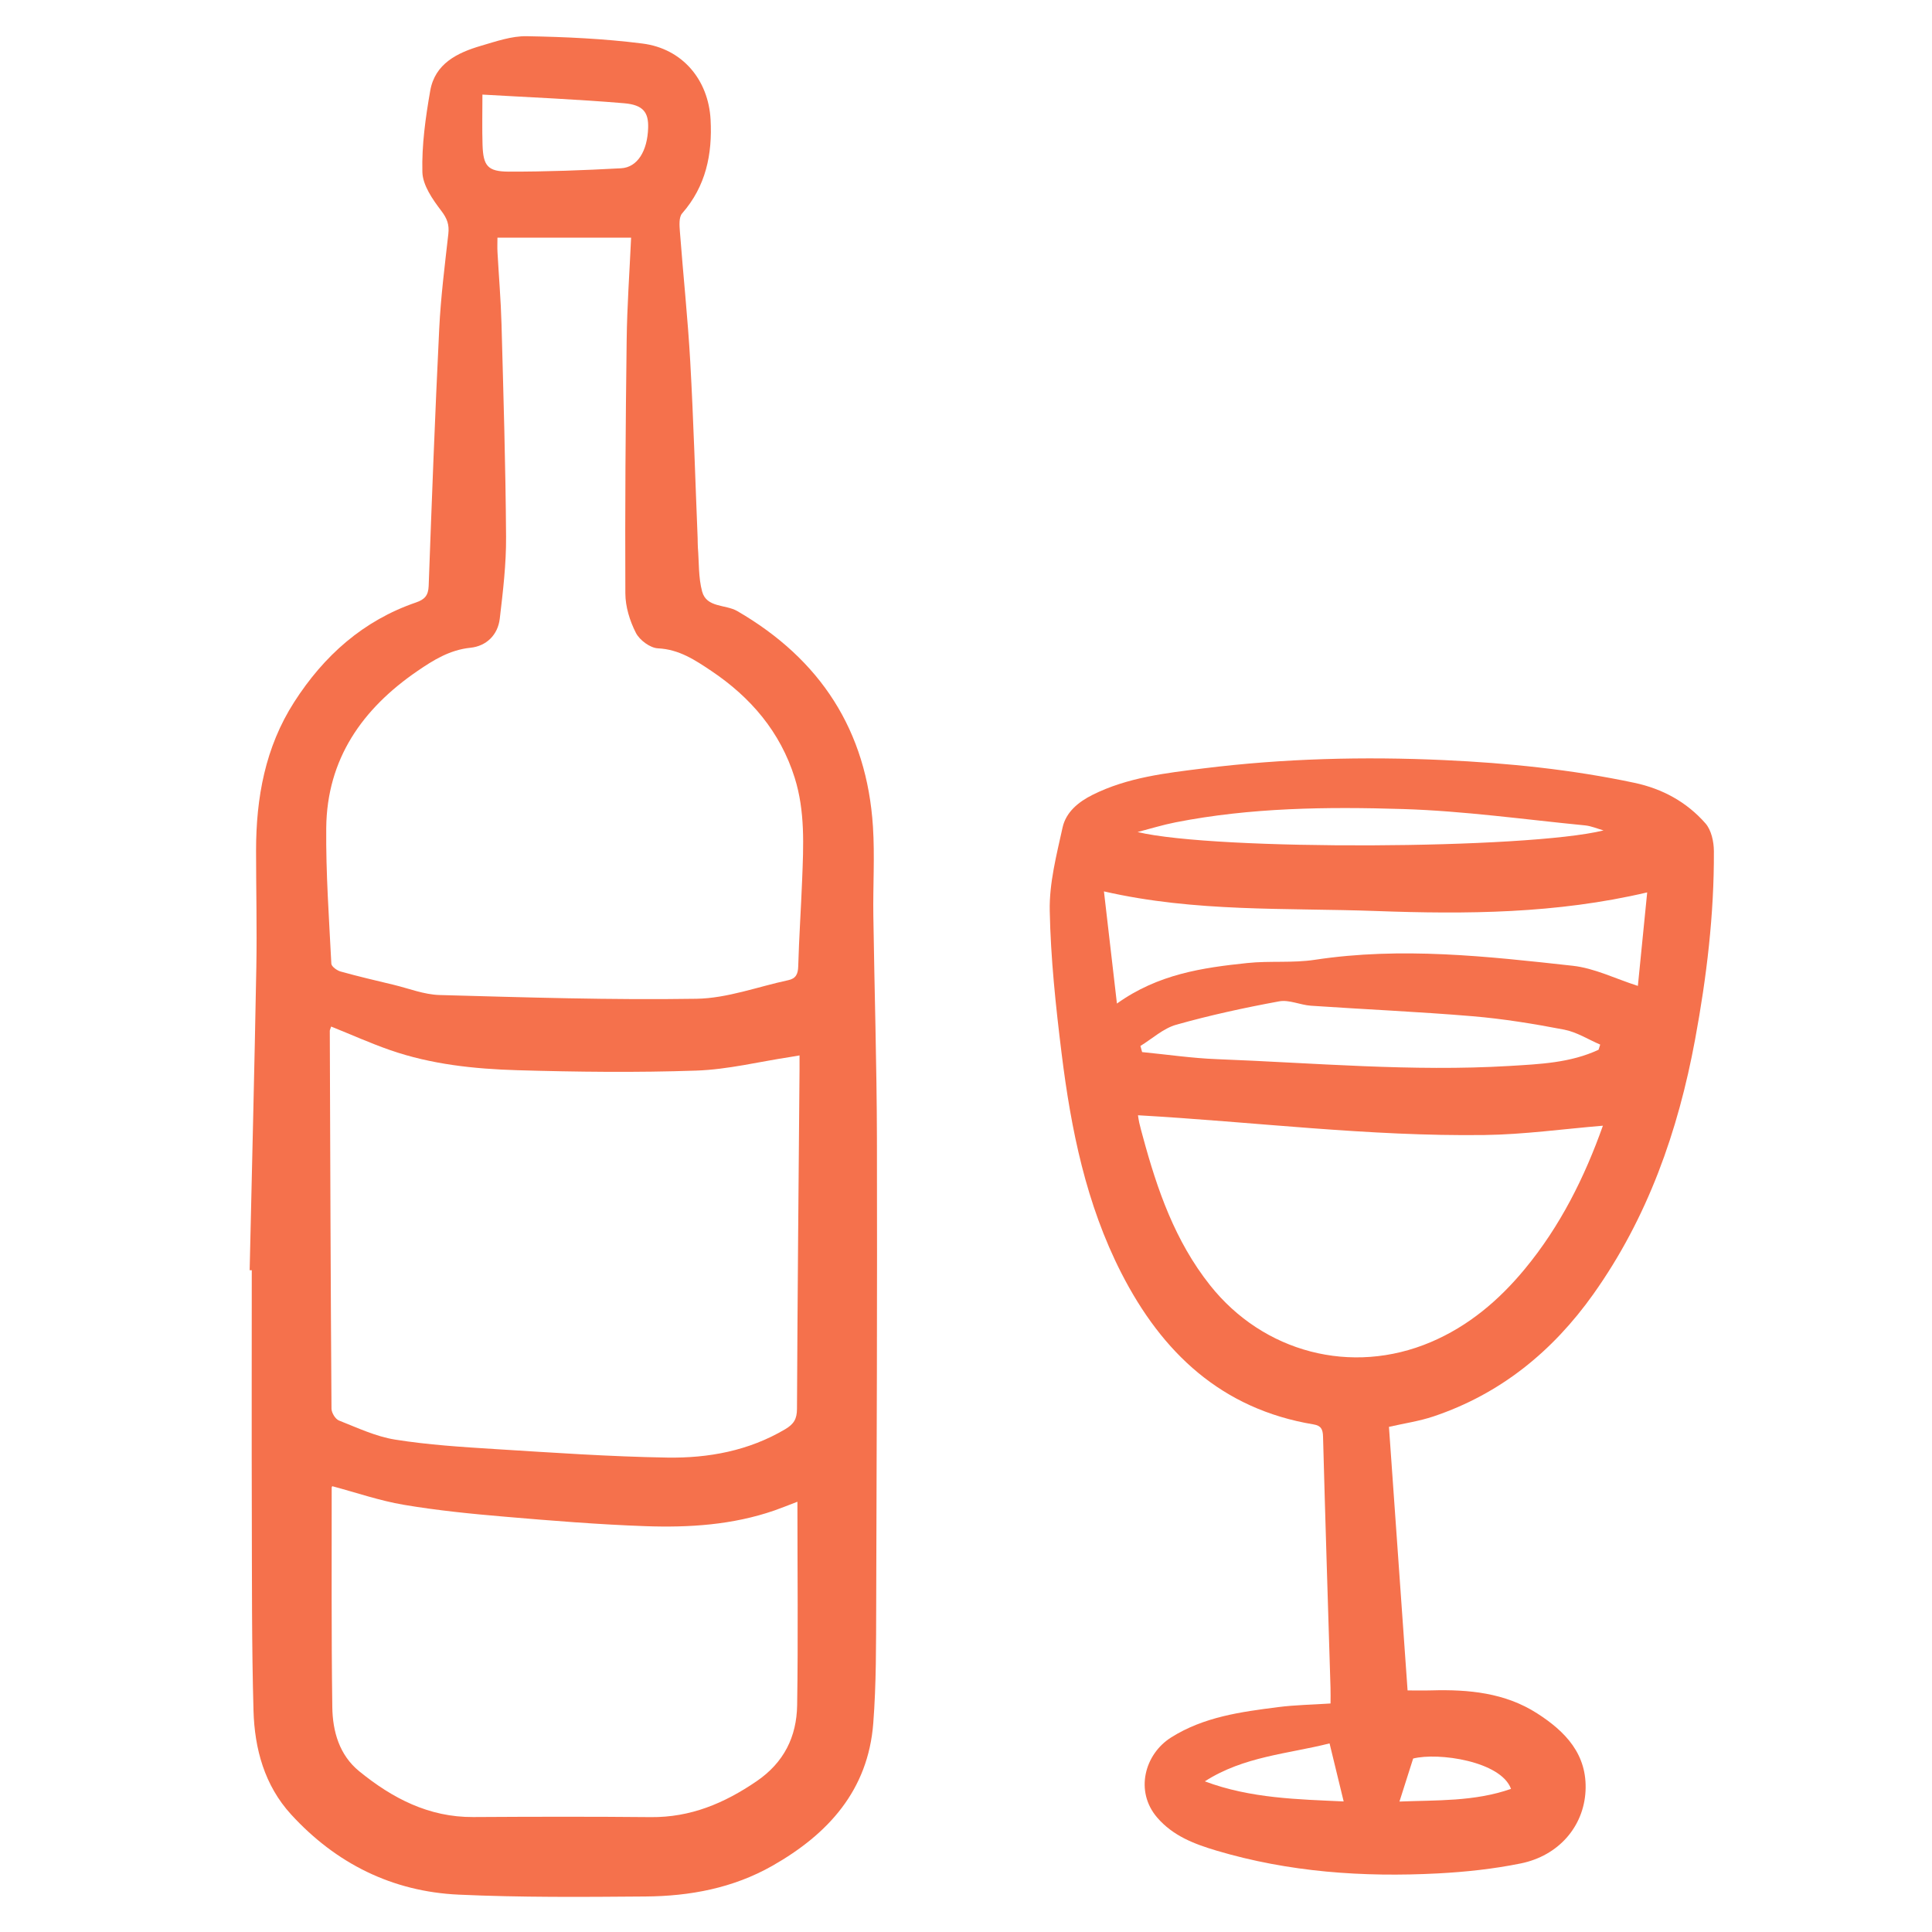
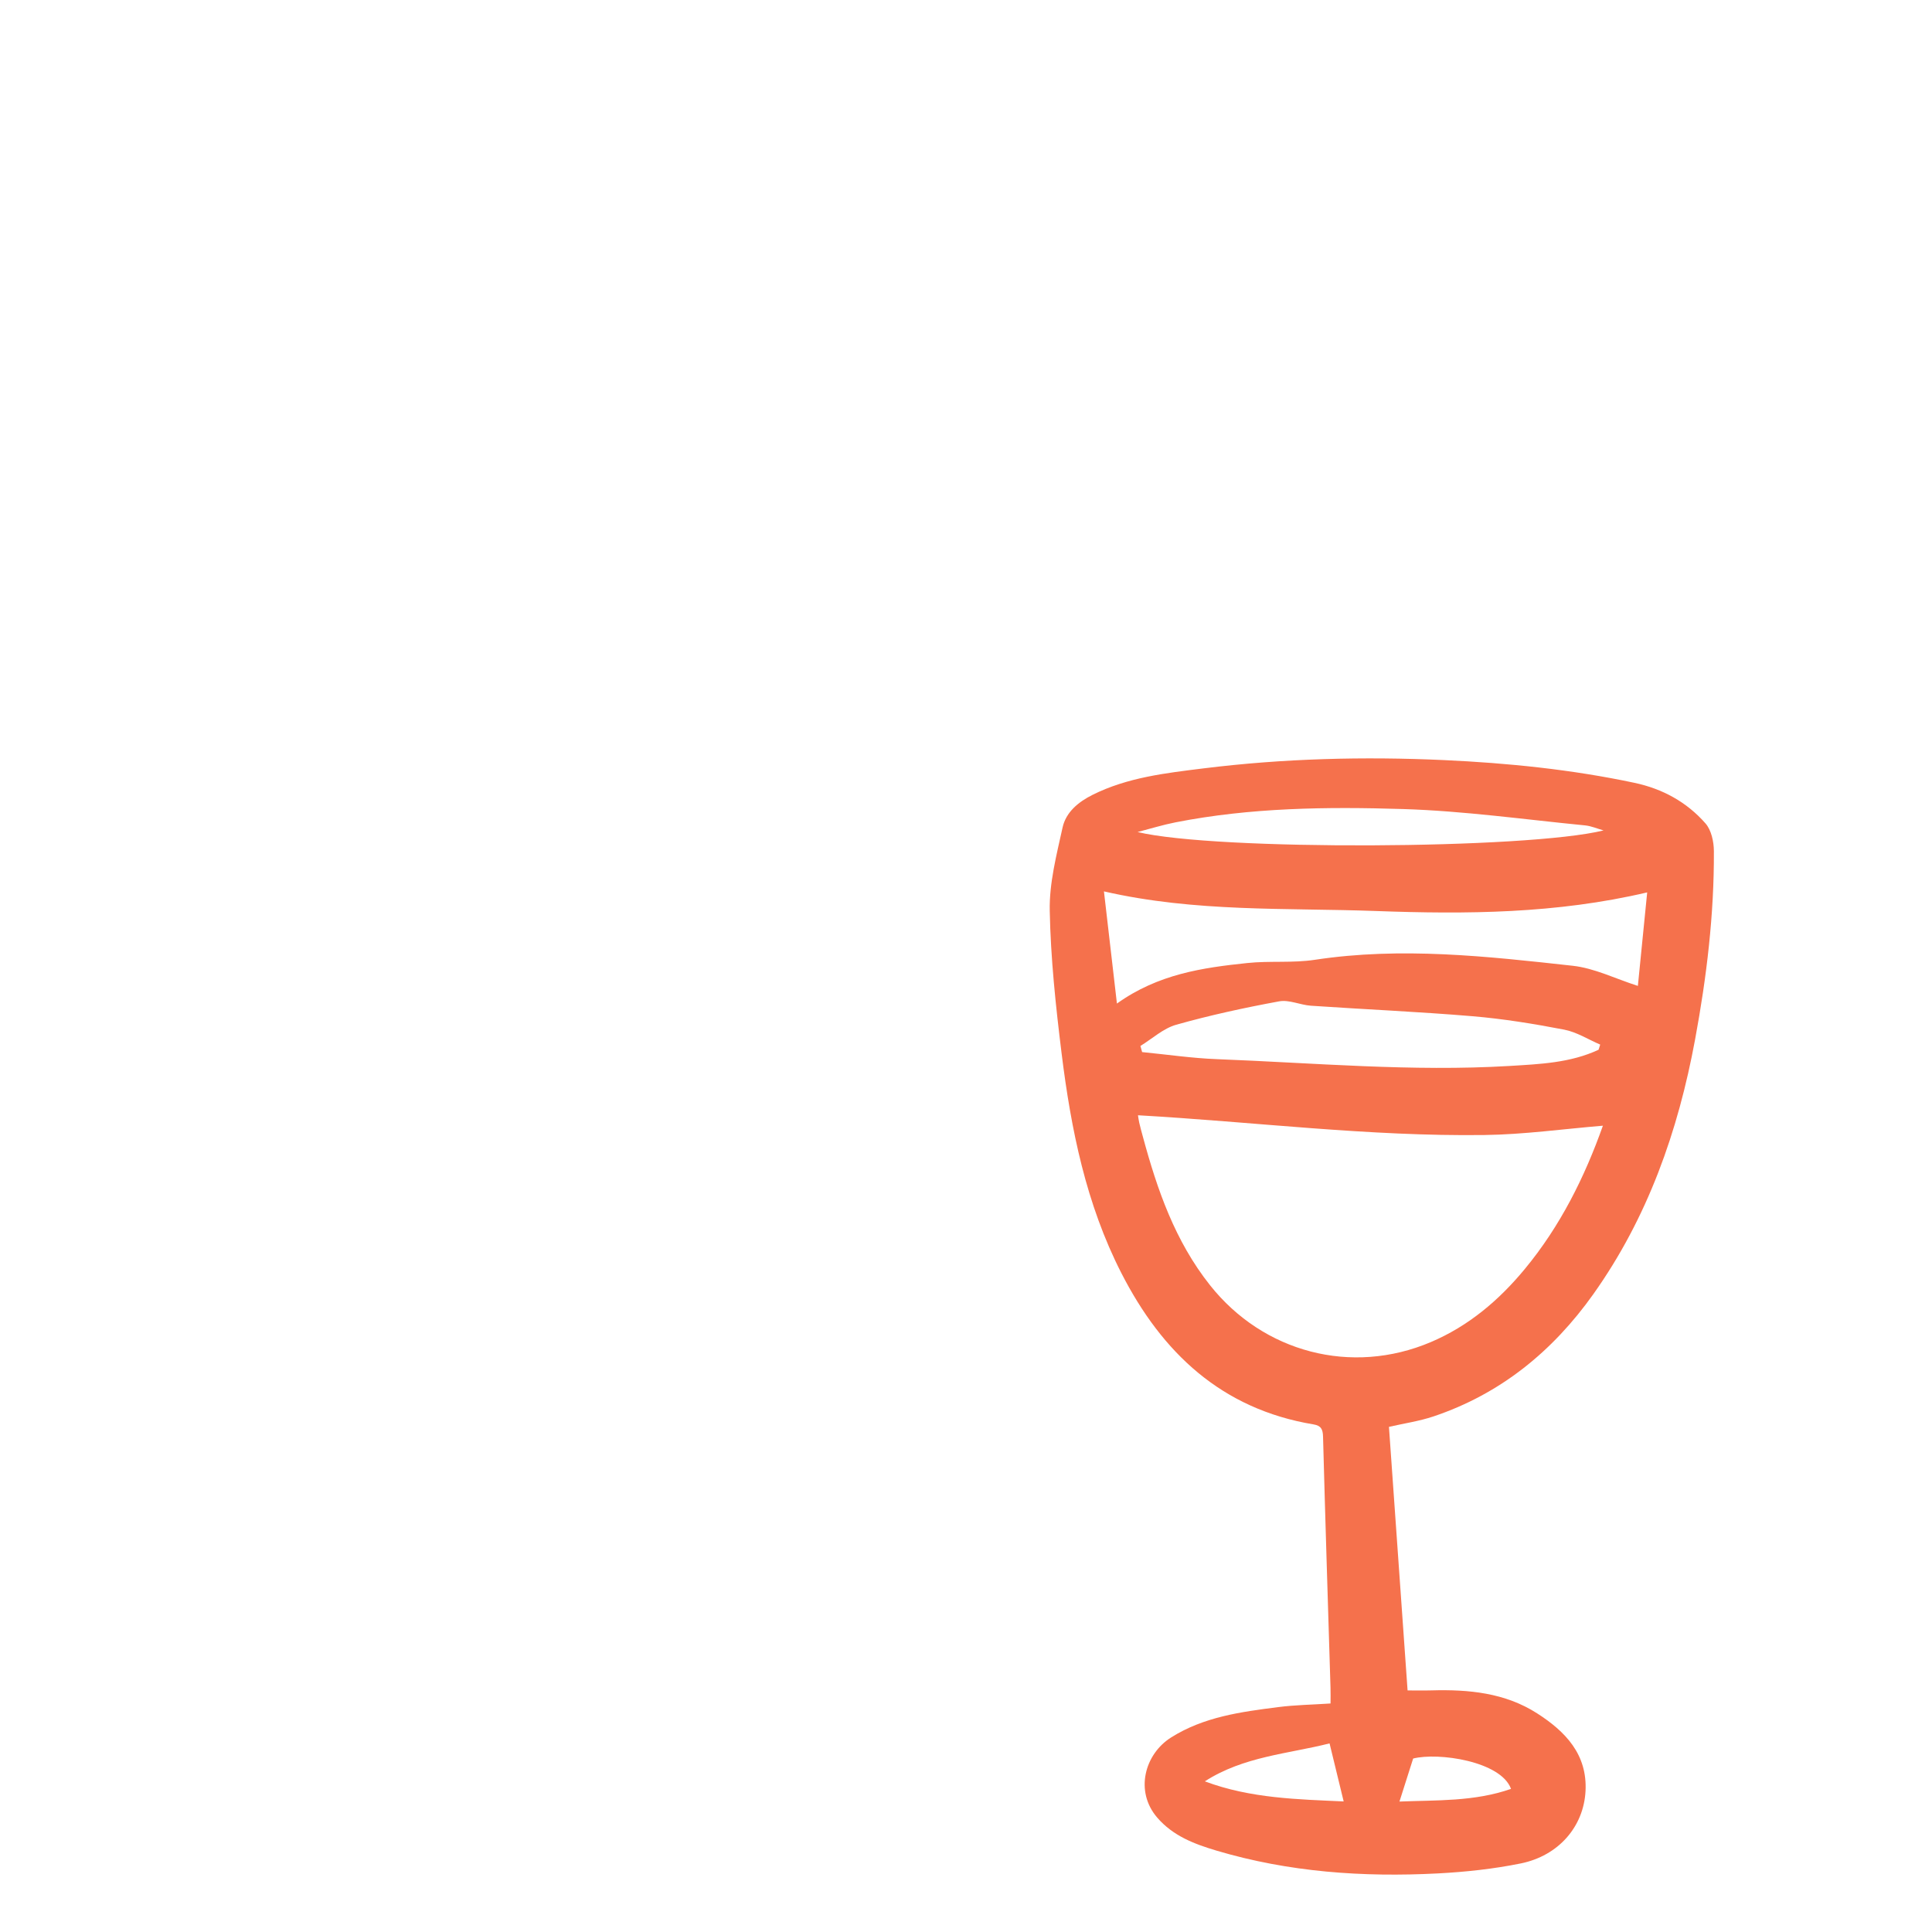
<svg xmlns="http://www.w3.org/2000/svg" version="1.1" id="Layer_1" x="0px" y="0px" viewBox="0 0 500 500" style="enable-background:new 0 0 500 500;" xml:space="preserve">
  <style type="text/css">
	.st0{fill:#F5714C;}
</style>
  <g id="nTuSeI_00000084499081843682290710000013488165770278908048_">
    <g>
-       <path class="st0" d="M64.61,328.73c0.59-26.16,1.25-52.32,1.73-78.48c0.18-10.04-0.07-20.08-0.07-30.12    c0-13.65,2.36-26.74,9.86-38.43c7.69-11.99,17.85-21.09,31.52-25.78c2.22-0.76,3.2-1.78,3.29-4.28    c0.81-22.19,1.64-44.37,2.73-66.55c0.4-8.21,1.44-16.39,2.36-24.56c0.27-2.4-0.31-3.99-1.84-5.99c-2.24-2.94-4.79-6.6-4.88-10.01    c-0.18-7,0.82-14.11,2.03-21.04c1.23-7.03,7-9.84,13.14-11.64c3.87-1.13,7.9-2.55,11.83-2.48c10.01,0.18,20.06,0.64,29.98,1.9    c10.28,1.31,17.05,9.33,17.61,19.7c0.48,8.92-1.2,17.22-7.36,24.25c-0.88,1-0.7,3.16-0.58,4.75c0.85,11.23,2.05,22.44,2.68,33.68    c0.85,15.2,1.29,30.43,1.91,45.64c0.03,0.79,0,1.58,0.06,2.37c0.31,3.82,0.12,7.78,1.1,11.42c1.15,4.25,6.06,3.3,9.11,5.07    c21.53,12.49,33.51,30.93,35.1,55.8c0.49,7.62-0.01,15.3,0.1,22.96c0.28,19.28,0.88,38.56,0.93,57.83    c0.09,40.17-0.05,80.33-0.19,120.5c-0.04,10.25,0.03,20.54-0.76,30.75c-1.34,17.32-11.63,28.65-26.12,36.88    c-10.2,5.79-21.35,7.85-32.84,7.94c-16.12,0.13-32.26,0.26-48.35-0.48c-17.18-0.79-31.75-8.06-43.37-20.77    c-6.86-7.51-9.43-16.96-9.71-26.8c-0.48-17.01-0.39-34.04-0.44-51.07c-0.06-20.98-0.01-41.97-0.01-62.96    C65,328.74,64.81,328.74,64.61,328.73z M128.74,61.51c0,1.34-0.06,2.55,0.01,3.75c0.34,6.19,0.87,12.37,1.04,18.57    c0.5,18.36,1.06,36.72,1.18,55.08c0.05,7.07-0.8,14.16-1.63,21.2c-0.5,4.24-3.49,7.11-7.6,7.53c-5.35,0.55-9.58,3.19-13.71,6.02    c-14.27,9.77-23.43,22.79-23.6,40.61c-0.11,11.71,0.73,23.42,1.32,35.13c0.04,0.74,1.46,1.77,2.41,2.03    c4.54,1.27,9.14,2.34,13.73,3.44c3.94,0.95,7.87,2.53,11.84,2.64c22.18,0.61,44.39,1.32,66.56,0.97    c7.93-0.13,15.82-3.12,23.72-4.81c1.96-0.42,2.52-1.59,2.57-3.6c0.21-7.44,0.72-14.86,1.01-22.3c0.35-8.89,0.8-17.8-1.92-26.47    c-3.74-11.92-11.41-20.85-21.6-27.68c-4.15-2.78-8.31-5.57-13.78-5.83c-2.03-0.09-4.76-2.12-5.72-4    c-1.58-3.09-2.72-6.78-2.73-10.23c-0.1-21.85,0.06-43.69,0.34-65.54c0.11-8.86,0.75-17.7,1.15-26.52    C151.78,61.51,140.35,61.51,128.74,61.51z M85.7,265.67c-0.22,0.7-0.35,0.9-0.35,1.11c0.11,32.59,0.22,65.19,0.44,97.78    c0.01,1.06,1,2.71,1.94,3.07c4.77,1.88,9.55,4.15,14.54,4.94c8.54,1.36,17.23,1.91,25.88,2.45c14.83,0.92,29.68,1.96,44.53,2.2    c10.65,0.17,21.07-1.74,30.53-7.34c2.26-1.34,3.04-2.68,3.05-5.26c0.14-29.32,0.42-58.64,0.66-87.95c0.01-1.09,0-2.17,0-3.53    c-1.1,0.19-1.73,0.3-2.36,0.4c-8.12,1.23-16.21,3.25-24.36,3.53c-15.42,0.53-30.88,0.35-46.31-0.1    c-11.15-0.33-22.29-1.5-32.94-5.21C95.88,270,90.96,267.78,85.7,265.67z M206.37,388.65c-2.44,0.93-4.18,1.64-5.96,2.26    c-10.83,3.75-22.09,4.46-33.37,4.06c-12.15-0.43-24.28-1.41-36.39-2.45c-8.74-0.74-17.51-1.62-26.15-3.08    c-6.24-1.05-12.3-3.16-18.5-4.81c0.01-0.03-0.16,0.17-0.16,0.36c0.02,18.94-0.1,37.87,0.16,56.8c0.09,6.3,1.81,12.42,6.99,16.63    c8.56,6.97,18,11.9,29.47,11.83c15.33-0.09,30.67-0.13,46,0.02c10.25,0.09,18.97-3.57,27.32-9.27    c7.15-4.88,10.38-11.56,10.52-19.67C206.57,423.98,206.37,406.62,206.37,388.65z M124.85,24.48c0,4.7-0.1,8.84,0.03,12.97    c0.17,5.47,1.3,6.95,6.8,6.97c9.68,0.02,19.38-0.35,29.05-0.87c4.26-0.23,6.84-4.5,7.01-10.5c0.11-3.93-1.24-5.91-6.22-6.33    C149.32,25.69,137.07,25.19,124.85,24.48z" />
      <path class="st0" d="M359.46,369.27c1.6,22.67,3.2,45.23,4.82,68.21c2.04,0,4.12,0.05,6.2-0.01c9.6-0.27,19,0.61,27.32,5.94    c7.31,4.69,13.05,10.61,12.53,20.17c-0.5,9.16-6.97,16.69-16.78,18.68c-7.04,1.43-14.27,2.2-21.44,2.58    c-19.36,1.01-38.55-0.33-57.25-5.89c-5.74-1.71-11.28-3.79-15.4-8.59c-5.83-6.79-3.22-16.4,3.61-20.7    c8.49-5.36,18.09-6.63,27.7-7.86c4.35-0.56,8.76-0.62,13.57-0.94c0-1.32,0.04-2.73-0.01-4.13c-0.66-21.64-1.35-43.27-1.93-64.91    c-0.05-1.93-0.5-2.86-2.48-3.19c-23.73-3.95-39.16-18.5-49.72-39.17c-9.11-17.83-13.02-37.14-15.45-56.76    c-1.52-12.28-2.84-24.65-3.08-37c-0.14-7.17,1.76-14.44,3.32-21.54c0.88-3.99,4.1-6.63,7.77-8.46c9.05-4.52,18.94-5.63,28.75-6.85    c20.65-2.56,41.4-3.09,62.16-2.14c16.56,0.76,33.04,2.43,49.3,5.88c7.3,1.55,13.55,4.98,18.4,10.5c1.52,1.73,2.17,4.75,2.18,7.18    c0.08,16.4-1.88,32.62-4.86,48.72c-4.39,23.75-12.26,46.14-26.37,65.98c-10.51,14.77-24.01,25.79-41.37,31.61    C367.27,367.81,363.34,368.38,359.46,369.27z M294.51,288.63c0.07,0.45,0.16,1.21,0.33,1.95c0.28,1.2,0.6,2.39,0.93,3.57    c3.72,13.76,8.32,27.04,17.39,38.47c13.78,17.37,36.59,23.44,57.14,14.71c9.76-4.15,17.61-10.8,24.3-18.89    c9.21-11.13,15.52-23.83,20.23-37.11c-10.28,0.85-20.45,2.28-30.64,2.41C354.28,294.14,324.61,290.34,294.51,288.63z     M289.06,259.72c10.68-7.64,22.19-9.28,33.74-10.49c5.8-0.61,11.76,0.04,17.51-0.84c22.35-3.39,44.55-0.9,66.71,1.55    c5.64,0.62,11.04,3.35,16.86,5.21c0.76-7.62,1.56-15.64,2.41-24.2c-23.52,5.53-46.81,5.67-70.12,4.82    c-23.31-0.85-46.78,0.35-70.47-5.08C286.82,240.37,287.88,249.59,289.06,259.72z M413.71,271.67c0.14-0.44,0.28-0.89,0.42-1.33    c-3.1-1.33-6.09-3.25-9.32-3.87c-7.84-1.51-15.76-2.8-23.71-3.47c-13.92-1.17-27.89-1.77-41.83-2.72    c-2.77-0.19-5.65-1.61-8.24-1.13c-8.95,1.65-17.87,3.58-26.62,6.05c-3.34,0.94-6.2,3.61-9.27,5.49c0.15,0.53,0.29,1.06,0.44,1.59    c6.45,0.63,12.89,1.58,19.36,1.83c25.22,0.97,50.43,3.27,75.7,1.76C398.48,275.39,406.4,275.09,413.71,271.67z M415,214.91    c-1.6-0.44-3.17-1.14-4.79-1.3c-15.68-1.53-31.35-3.74-47.07-4.23c-19.68-0.61-39.44-0.39-58.91,3.44    c-3.31,0.65-6.55,1.66-9.83,2.51C314.72,220.19,395.27,219.8,415,214.91z M311.81,461.01c11.87,4.46,24.25,4.65,35.93,5.2    c-1.27-5.23-2.44-10.03-3.65-15.02C333.39,453.9,321.89,454.53,311.81,461.01z M362.18,466.24c9.53-0.39,19.37,0.05,28.87-3.28    c-2.61-7.18-18.88-9.51-25.33-7.85C364.52,458.88,363.42,462.33,362.18,466.24z" />
    </g>
  </g>
</svg>